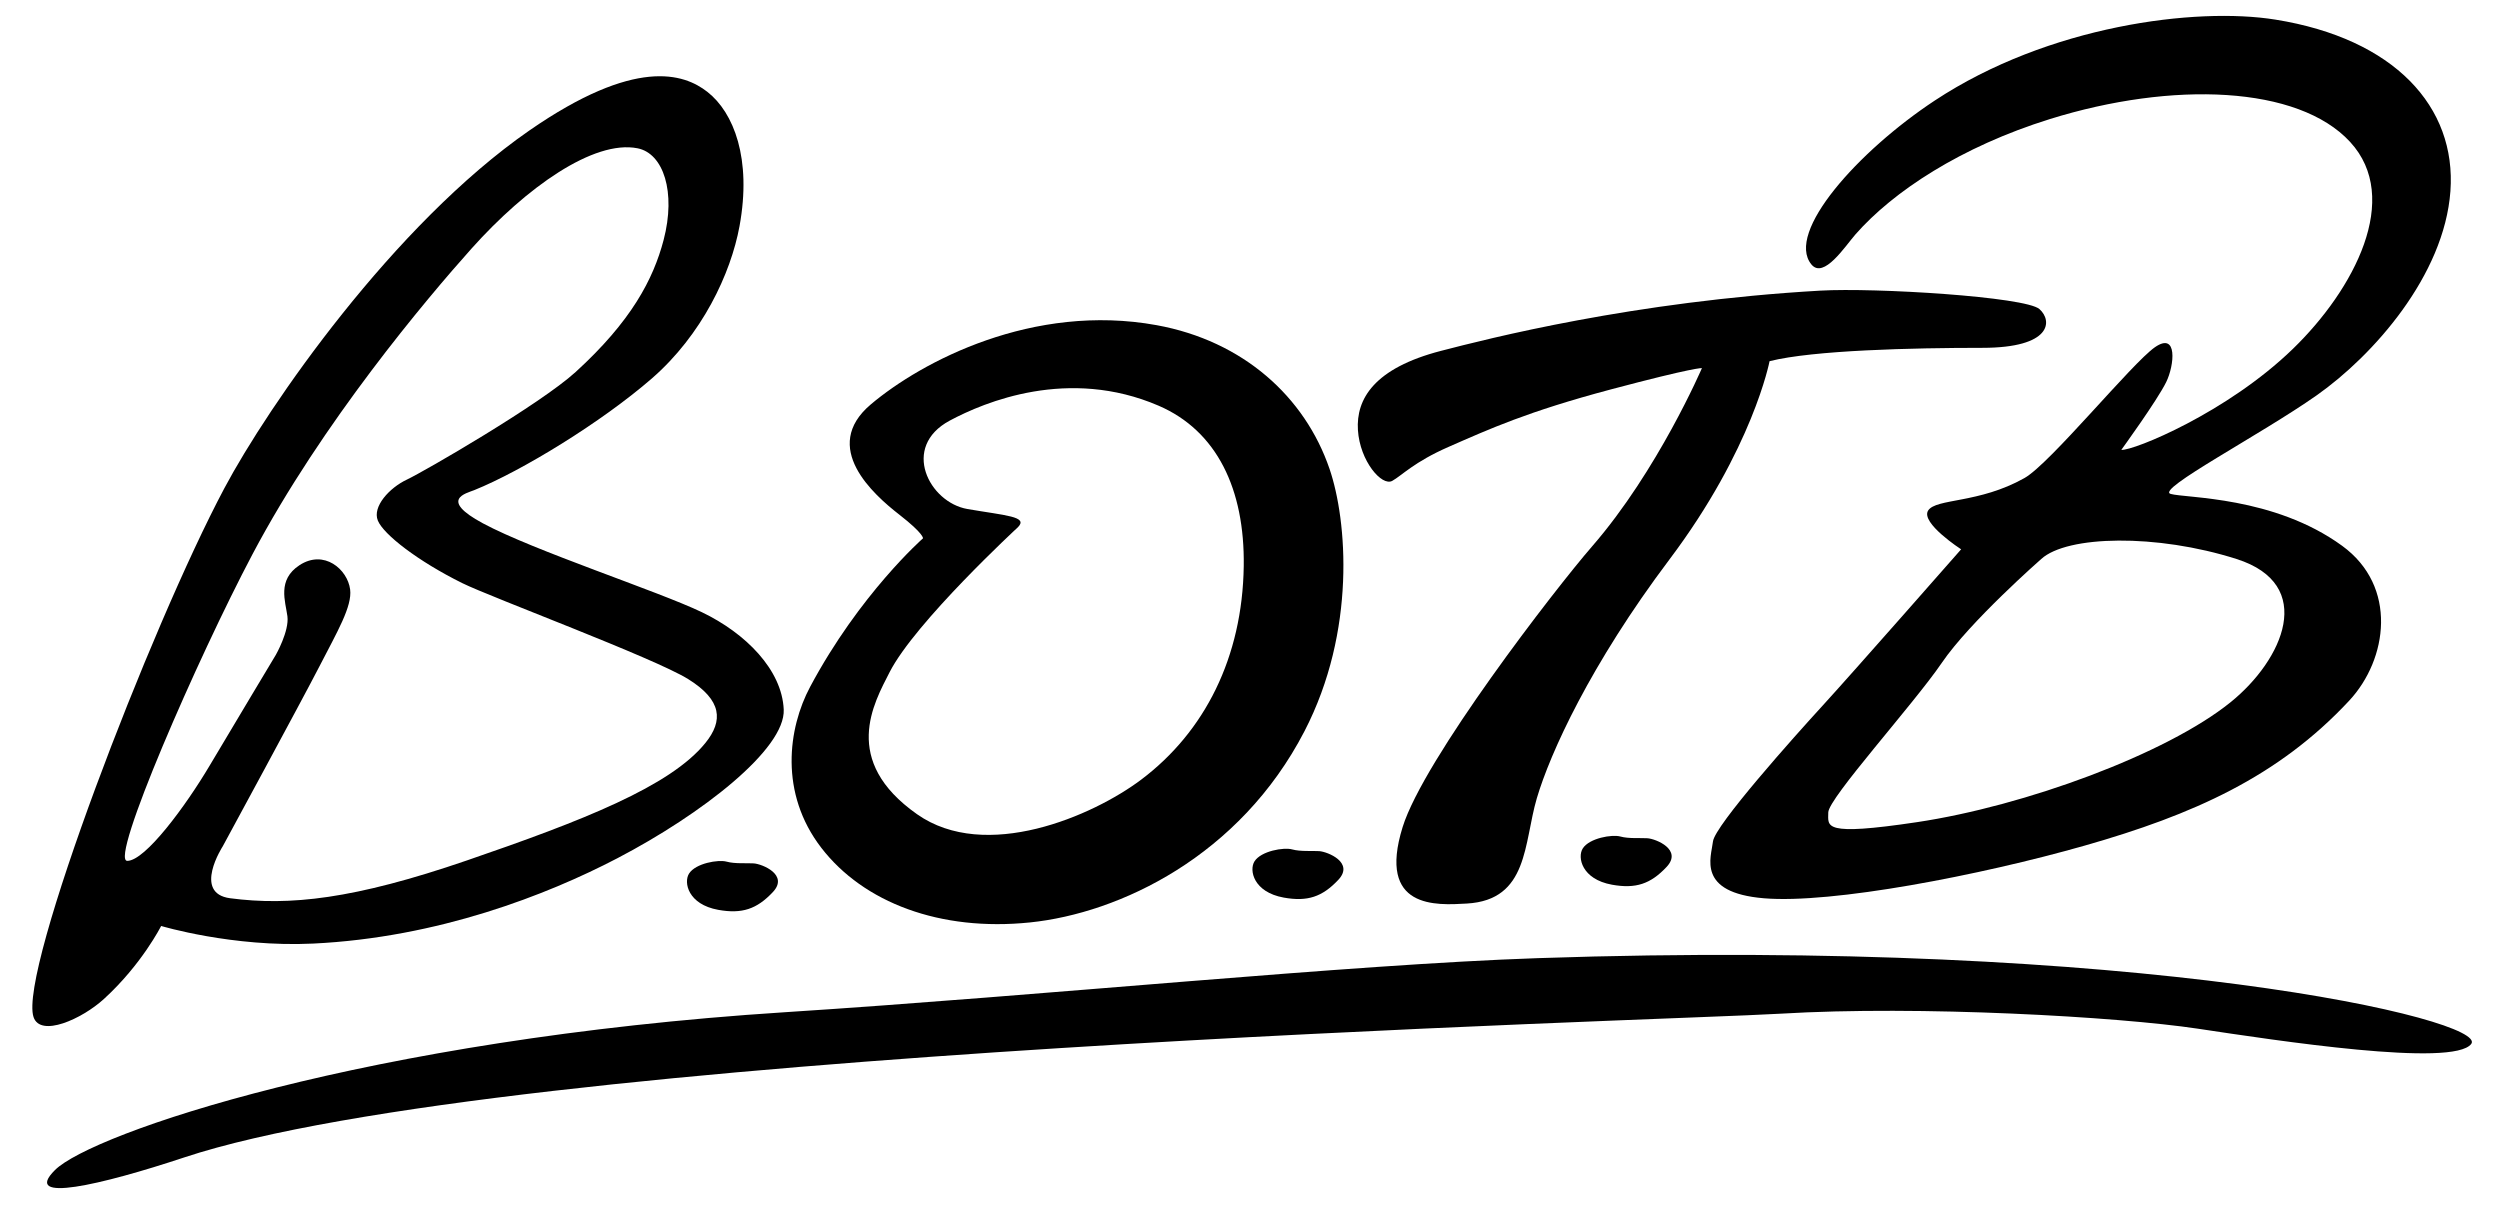
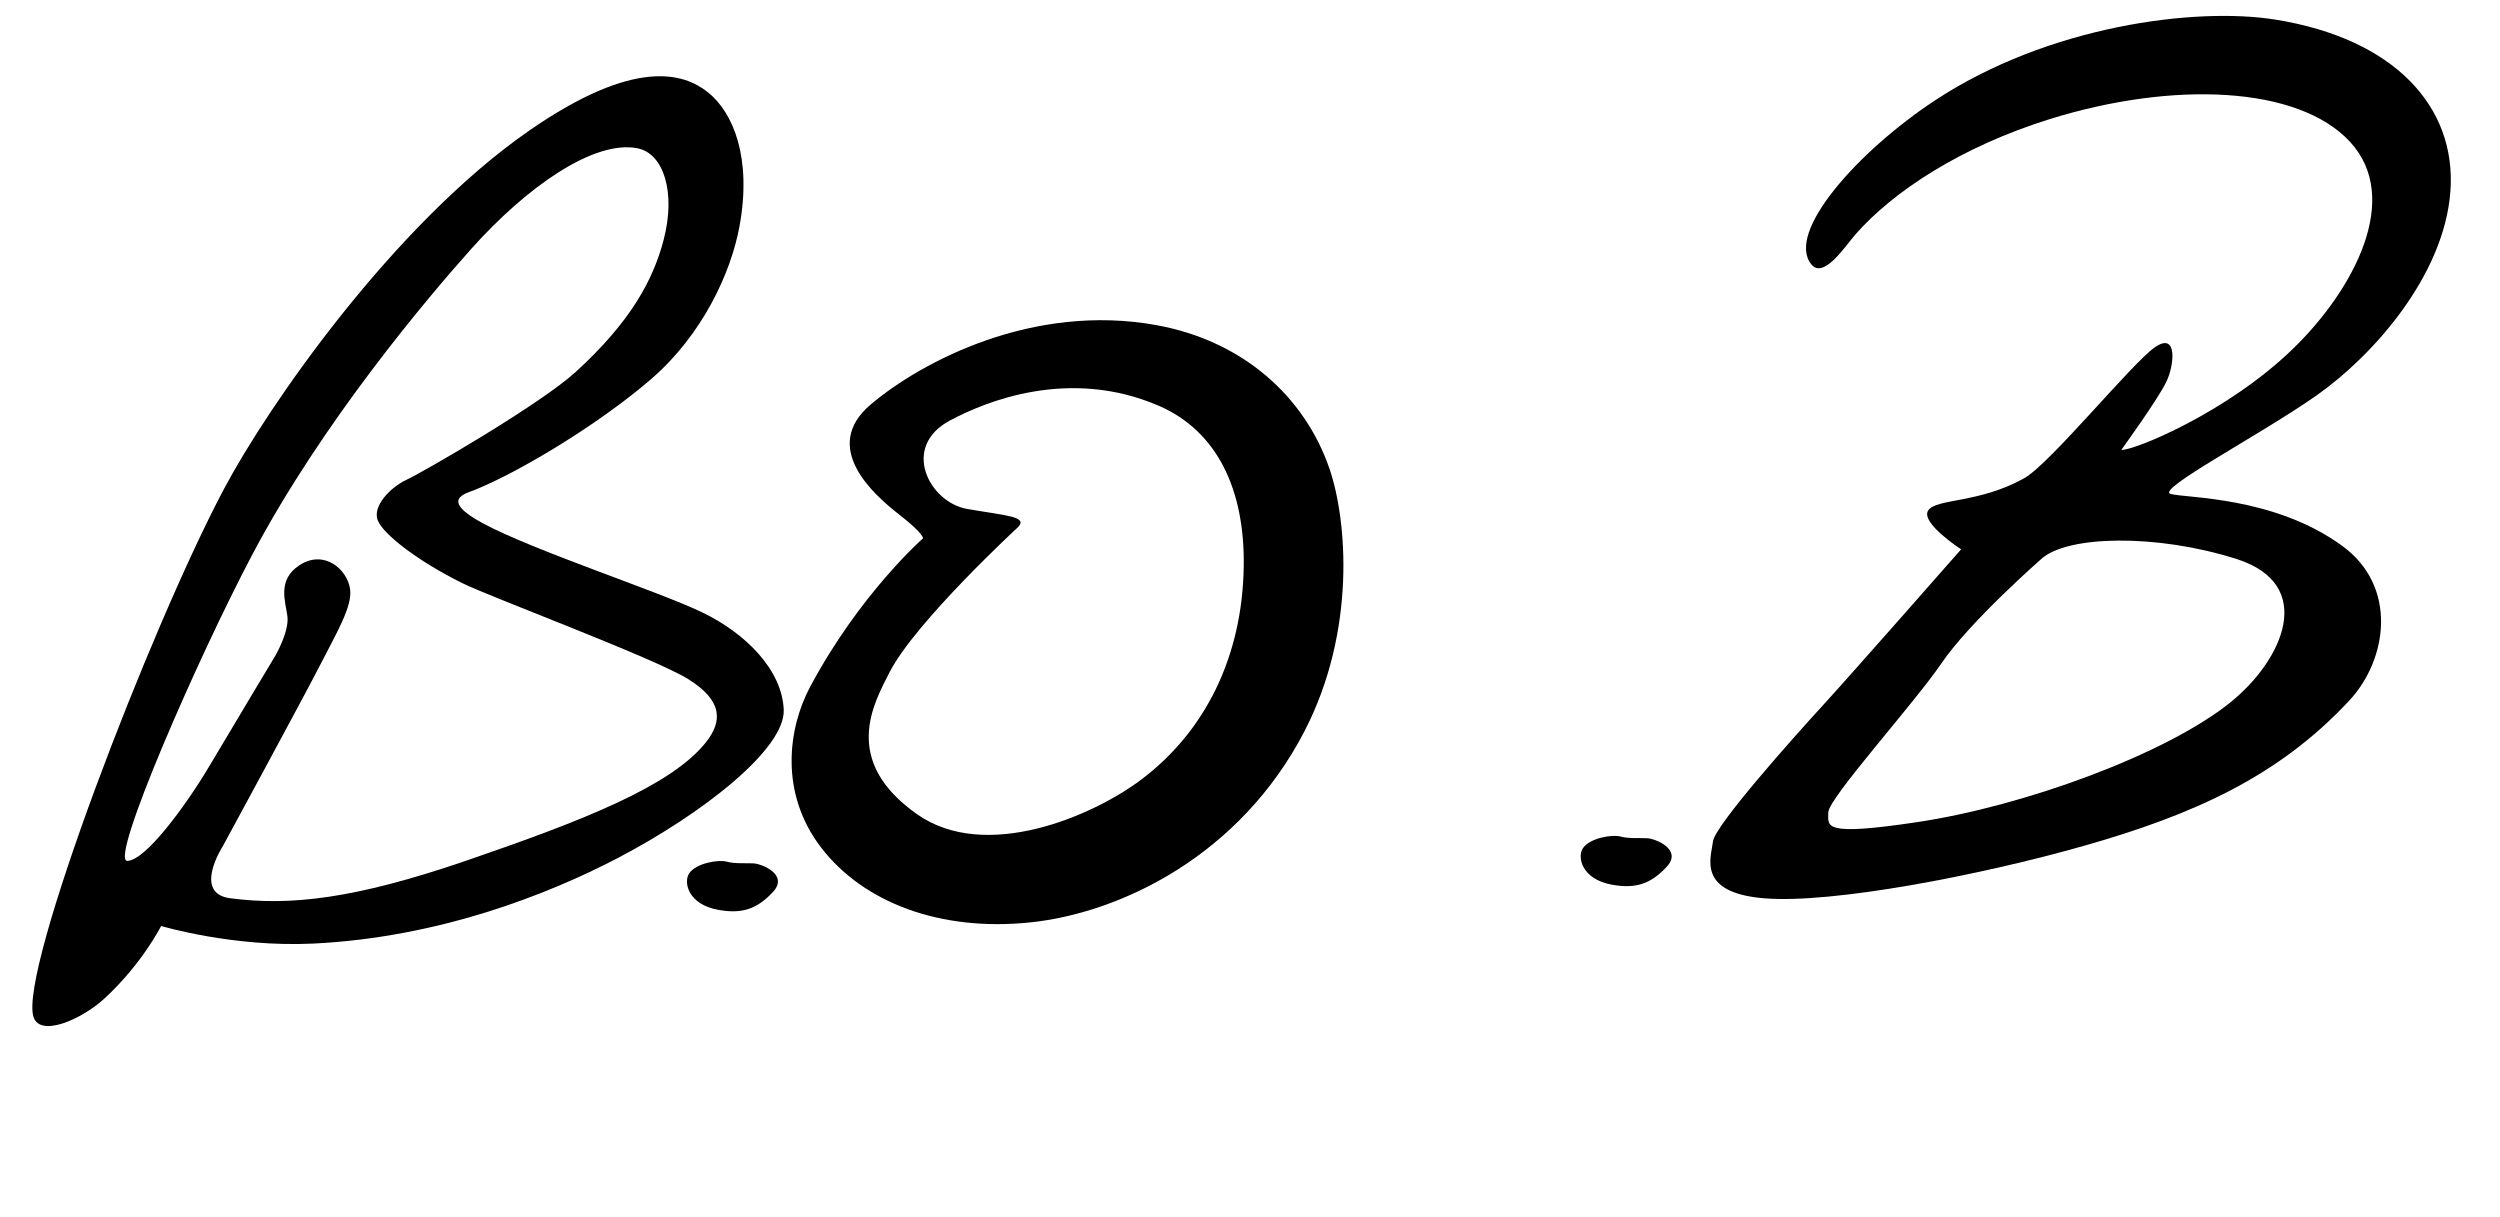
<svg xmlns="http://www.w3.org/2000/svg" version="1.1" id="Layer_1" x="0px" y="0px" width="227.636px" height="110.781px" viewBox="0 0 227.636 110.781" enable-background="new 0 0 227.636 110.781" xml:space="preserve">
  <g>
    <path d="M68.628,78.615c-0.6-0.041-1.711,0.053-2.462-0.157c-0.751-0.21-2.828,0.14-3.427,1.088   c-0.509,0.805-0.088,2.803,2.661,3.299c2.159,0.389,3.51-0.061,4.971-1.616C71.845,79.66,69.411,78.669,68.628,78.615z" />
-     <path d="M120.116,77.499c-0.6-0.041-1.711,0.053-2.462-0.157c-0.751-0.21-2.828,0.14-3.427,1.088   c-0.509,0.805-0.088,2.803,2.661,3.299c2.159,0.389,3.51-0.061,4.971-1.616C123.333,78.544,120.899,77.553,120.116,77.499z" />
    <path d="M150.005,76.326c-0.6-0.041-1.711,0.053-2.462-0.157c-0.751-0.21-2.828,0.14-3.427,1.088   c-0.509,0.805-0.088,2.803,2.661,3.299c2.159,0.389,3.51-0.061,4.971-1.616C153.222,77.371,150.788,76.38,150.005,76.326z" />
    <path d="M121.063,42.702c-2.244-6.57-7.872-11.66-15.747-13.094c-11.256-2.05-21.394,3.305-26.021,7.211s0.251,8.221,2.584,10.036   c2.271,1.767,2.163,2.163,2.163,2.163s-5.767,5.067-10.276,13.521c-2.011,3.771-2.824,9.675,1.022,14.663s10.817,7.632,18.99,6.791   s19.112-6.036,24.999-17.41C123.509,57.44,122.656,47.37,121.063,42.702z M103.915,70.986c-4.422,3.329-14.182,7.537-20.414,3.152   c-6.955-4.895-3.936-10.113-2.502-12.927c2.324-4.559,11.696-13.214,11.696-13.214c0.948-0.972-1.12-1.048-4.605-1.649   s-6.09-5.649-1.611-8.051c3.178-1.704,10.82-4.889,19.017-1.357c5.308,2.287,7.852,7.603,7.752,14.603   C113.13,59.849,109.698,66.633,103.915,70.986z" />
-     <path d="M154.969,33.517c0,0-0.655-0.09-8.306,1.944c-7.572,2.013-11.057,3.606-14.783,5.238c-3.111,1.363-4.235,2.597-5.108,3.085   c-0.945,0.527-2.947-1.796-3.127-4.621c-0.18-2.824,1.464-5.636,7.574-7.218c4.196-1.087,17.488-4.507,34.532-5.482   c4.97-0.284,18.682,0.554,19.952,1.683c1.205,1.071,1.122,3.526-5.208,3.526c-6.33,0-15.402,0.214-19.369,1.215   c0,0-1.522,7.973-9.116,18.055c-7.196,9.555-10.875,17.661-12.077,21.748c-1.202,4.086-0.746,9.261-6.372,9.582   c-2.762,0.158-8.171,0.534-5.847-6.958c1.914-6.171,13.867-21.666,17.267-25.58C150.95,42.862,154.969,33.517,154.969,33.517z" />
    <path d="M210.942,35.998c5.128-3.606,11.618-10.897,12.179-18.589S218.016,3.52,207.176,1.784   c-7.232-1.158-20.651,0.534-31.009,7.372c-6.973,4.603-13.601,12.003-11.236,14.917c1.122,1.382,3.088-1.673,4.024-2.738   c3.424-3.896,9.585-7.969,17.708-10.497c11.16-3.472,22.596-3.045,27.323,2.083c4.727,5.128,0.384,13.422-5.206,18.843   c-5.989,5.809-14.505,9.281-15.627,9.201c0,0,3.253-4.478,4.086-6.17c0.753-1.529,1.064-4.624-1.02-3.182   c-2.083,1.442-9.535,10.592-11.881,11.915c-4.145,2.337-8.051,1.836-8.772,2.958c-0.721,1.122,3.003,3.532,3.003,3.532   s-9.934,11.311-12.578,14.196c-2.644,2.885-9.858,10.964-10.018,12.406c-0.16,1.442-1.522,4.658,4.647,5.173   c6.17,0.516,19.679-2.082,29.208-4.799c9.835-2.804,17.608-6.25,24.076-13.194c3.514-3.773,4.437-10.406-0.641-14.102   c-6.228-4.534-14.263-4.327-15.625-4.727C196.279,44.571,205.814,39.604,210.942,35.998z M203.651,50.901   c7.292,2.324,4.235,9.175-0.539,13.034c-5.849,4.727-18.75,9.455-28.547,10.924c-8.689,1.303-8.093,0.401-8.093-0.881   s7.772-9.856,10.336-13.622c2.564-3.766,9.054-9.455,9.054-9.455C188.213,48.751,196.359,48.578,203.651,50.901z" />
-     <path d="M71.472,92.167c23.673-1.524,51.384-4.341,68.558-4.924c55.18-1.873,86.616,5.645,84.989,7.809   c-1.627,2.163-17.71-0.307-24.921-1.389s-25.317-2.124-37.98-1.362c-10.565,0.636-116.023,3.365-145.341,13.087   c-7.605,2.522-14.841,4.205-11.77,1.149C8.343,103.217,33.313,94.624,71.472,92.167z" />
    <path d="M63.905,55.742c-4.006-1.923-15.317-5.603-19.947-8.098c-4.026-2.17-1.503-2.722-0.781-3.013   c4.34-1.75,11.6-6.196,16.168-10.163s7.199-9.544,7.993-13.882c1.122-6.13-0.521-10.336-2.925-12.219   c-2.141-1.677-6.57-3.165-16.208,3.512C35.847,20.442,24.43,36.933,20.424,44.465C13.733,57.044,1.674,88.456,3.054,92.607   c0.622,1.872,4.388,0.199,6.412-1.649c3.455-3.155,5.206-6.644,5.206-6.644s6.499,1.956,13.842,1.603   c11.36-0.547,21.287-4.423,27.704-7.772c7.687-4.013,15.304-9.936,15.144-13.541C71.202,60.997,67.912,57.665,63.905,55.742z    M64.231,67.648c-3.203,3.96-11.196,7.085-21.714,10.697C32.2,81.888,26.373,82.497,20.962,81.79   c-3.45-0.451-0.681-4.727-0.681-4.727s7.181-13.231,8.804-16.386c1.623-3.155,2.998-5.47,2.796-7.008   c-0.24-1.833-2.374-3.666-4.609-2.207c-2.047,1.336-1.282,3.295-1.102,4.647s-1.052,3.516-1.052,3.516s-3.876,6.46-6.04,10.106   c-2.163,3.646-5.849,8.654-7.492,8.654c-1.643,0,6.401-18.453,11.4-27.911c6.336-11.986,15.865-23.277,19.952-27.844   c4.969-5.554,11.118-9.916,15.112-9.128c2.361,0.466,3.52,3.983,2.376,8.347c-0.938,3.577-2.945,7.404-8.015,12.026   c-3.223,2.938-13.772,9.044-15.364,9.795c-1.593,0.751-3.155,2.464-2.644,3.726s3.638,3.693,7.694,5.702   c2.58,1.278,17.486,6.817,20.57,8.74C65.753,63.762,65.866,65.627,64.231,67.648z" />
  </g>
</svg>